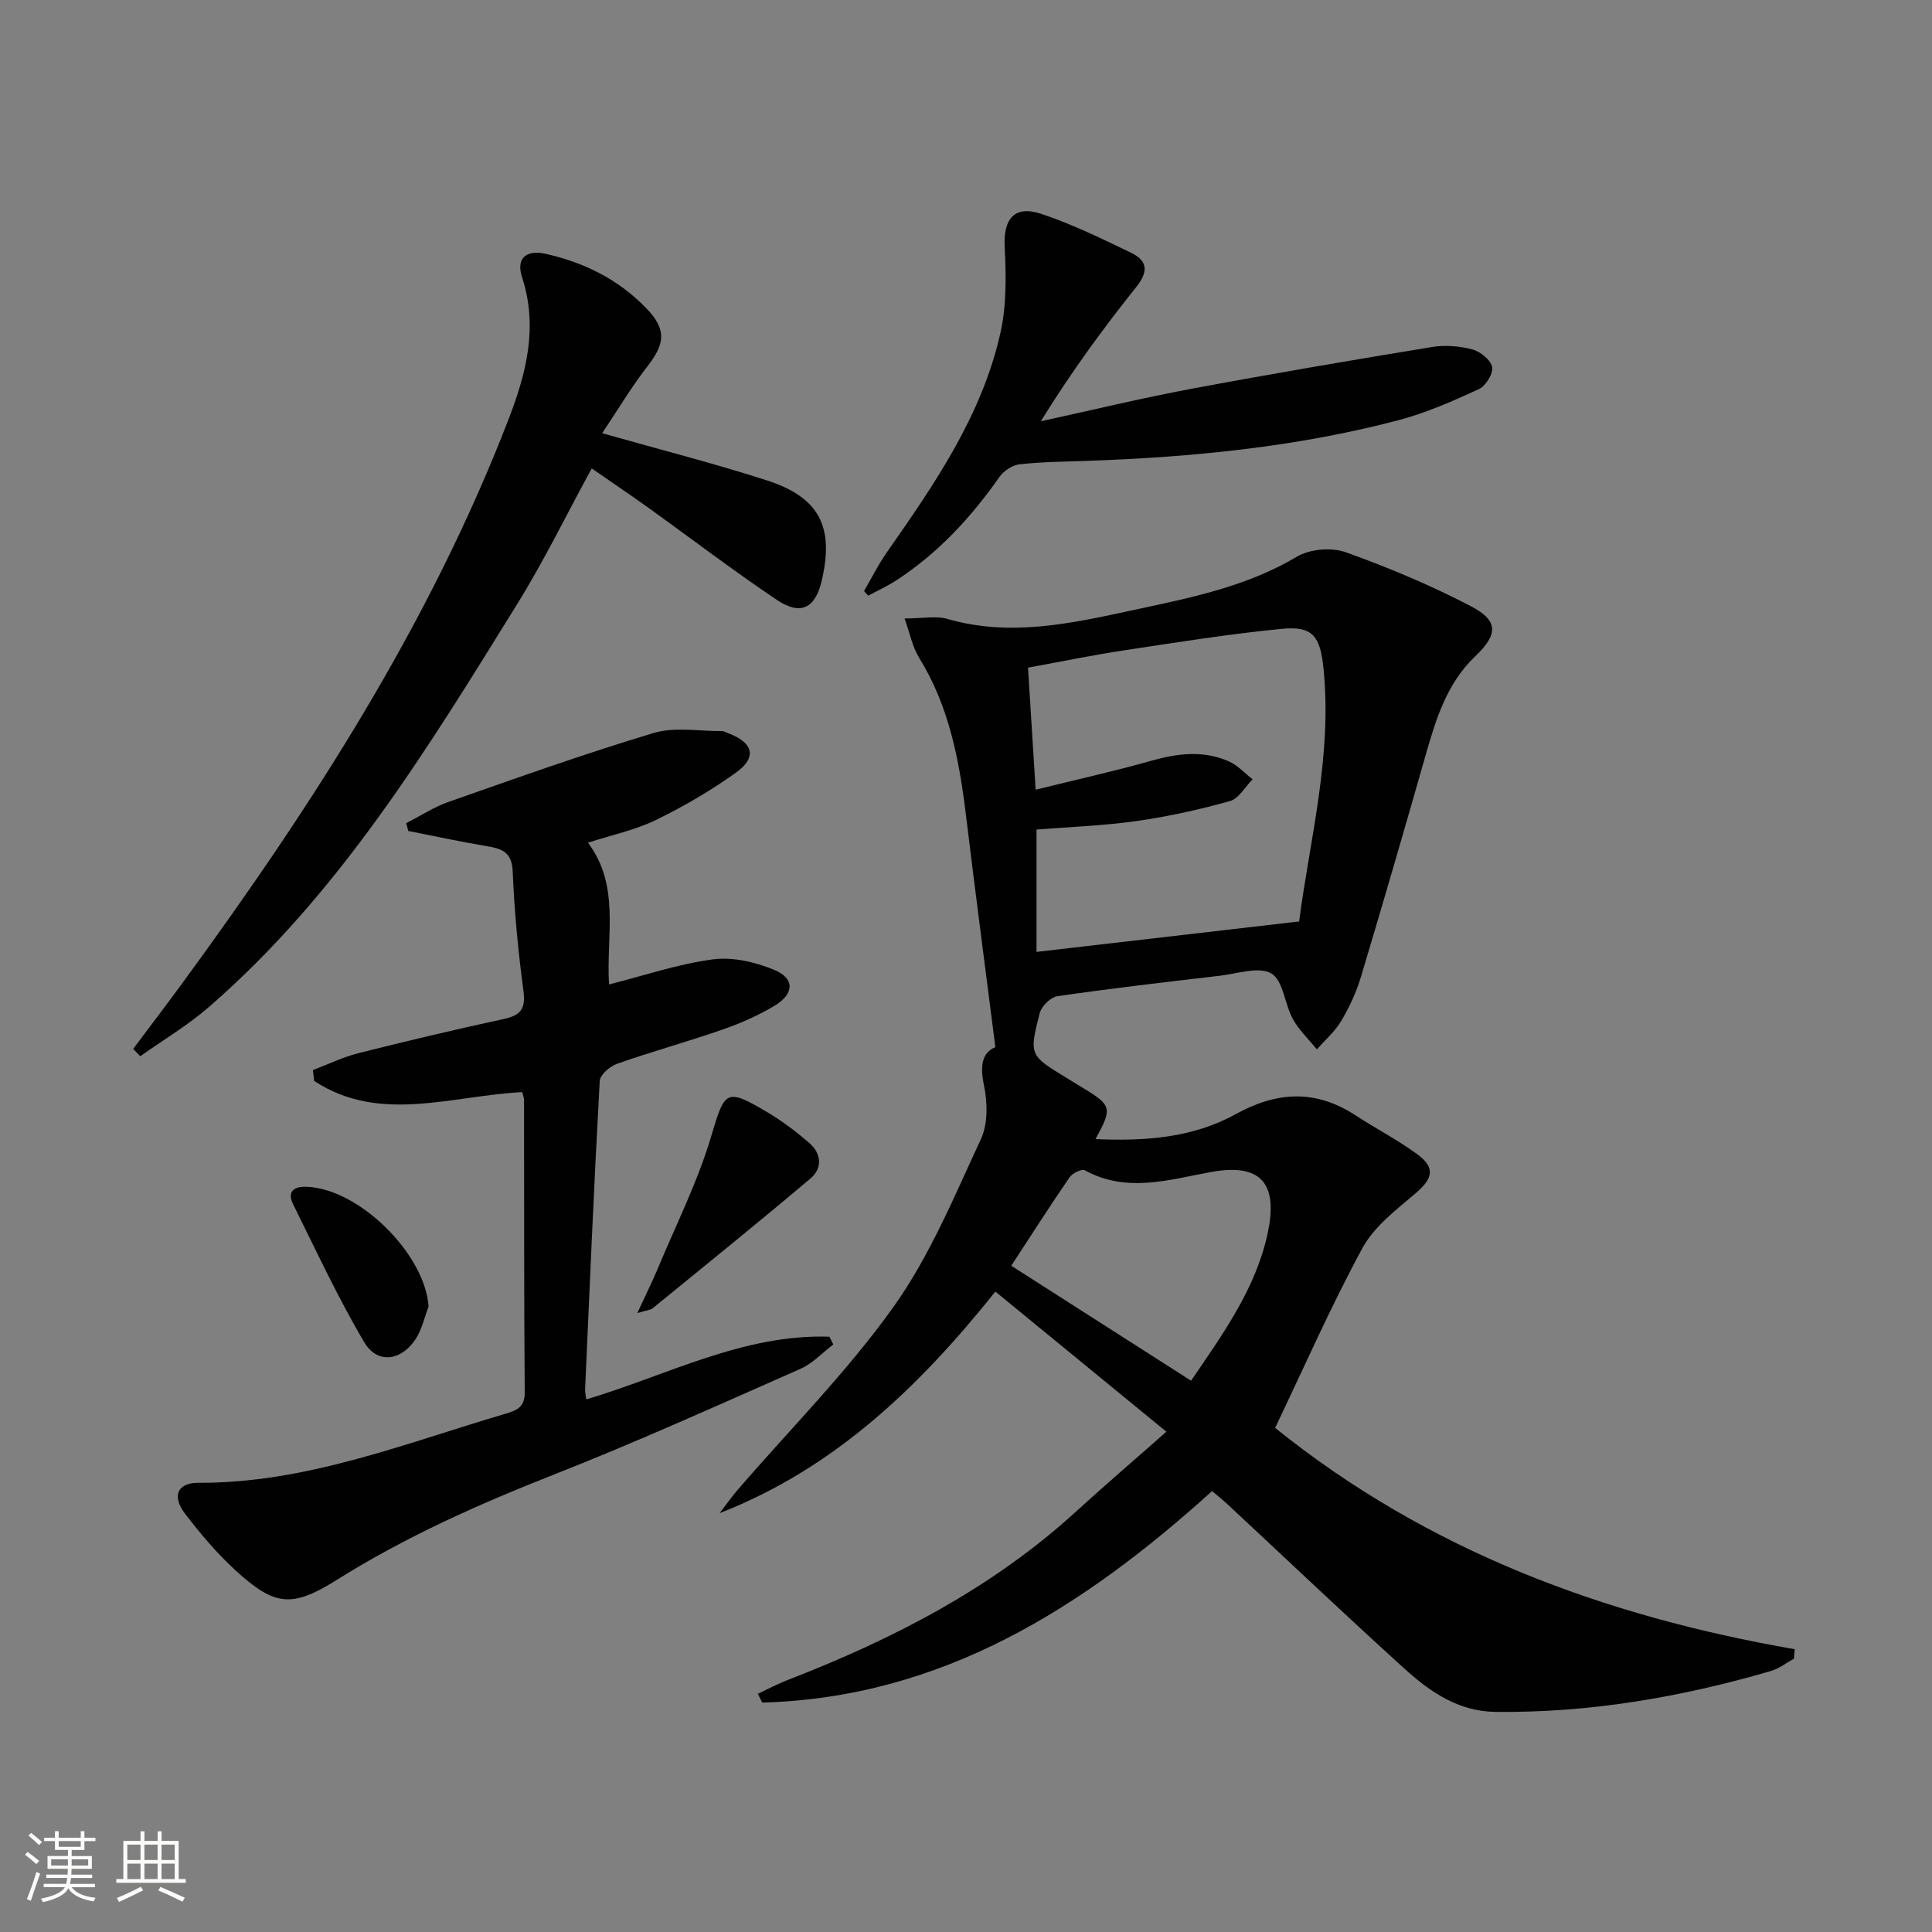
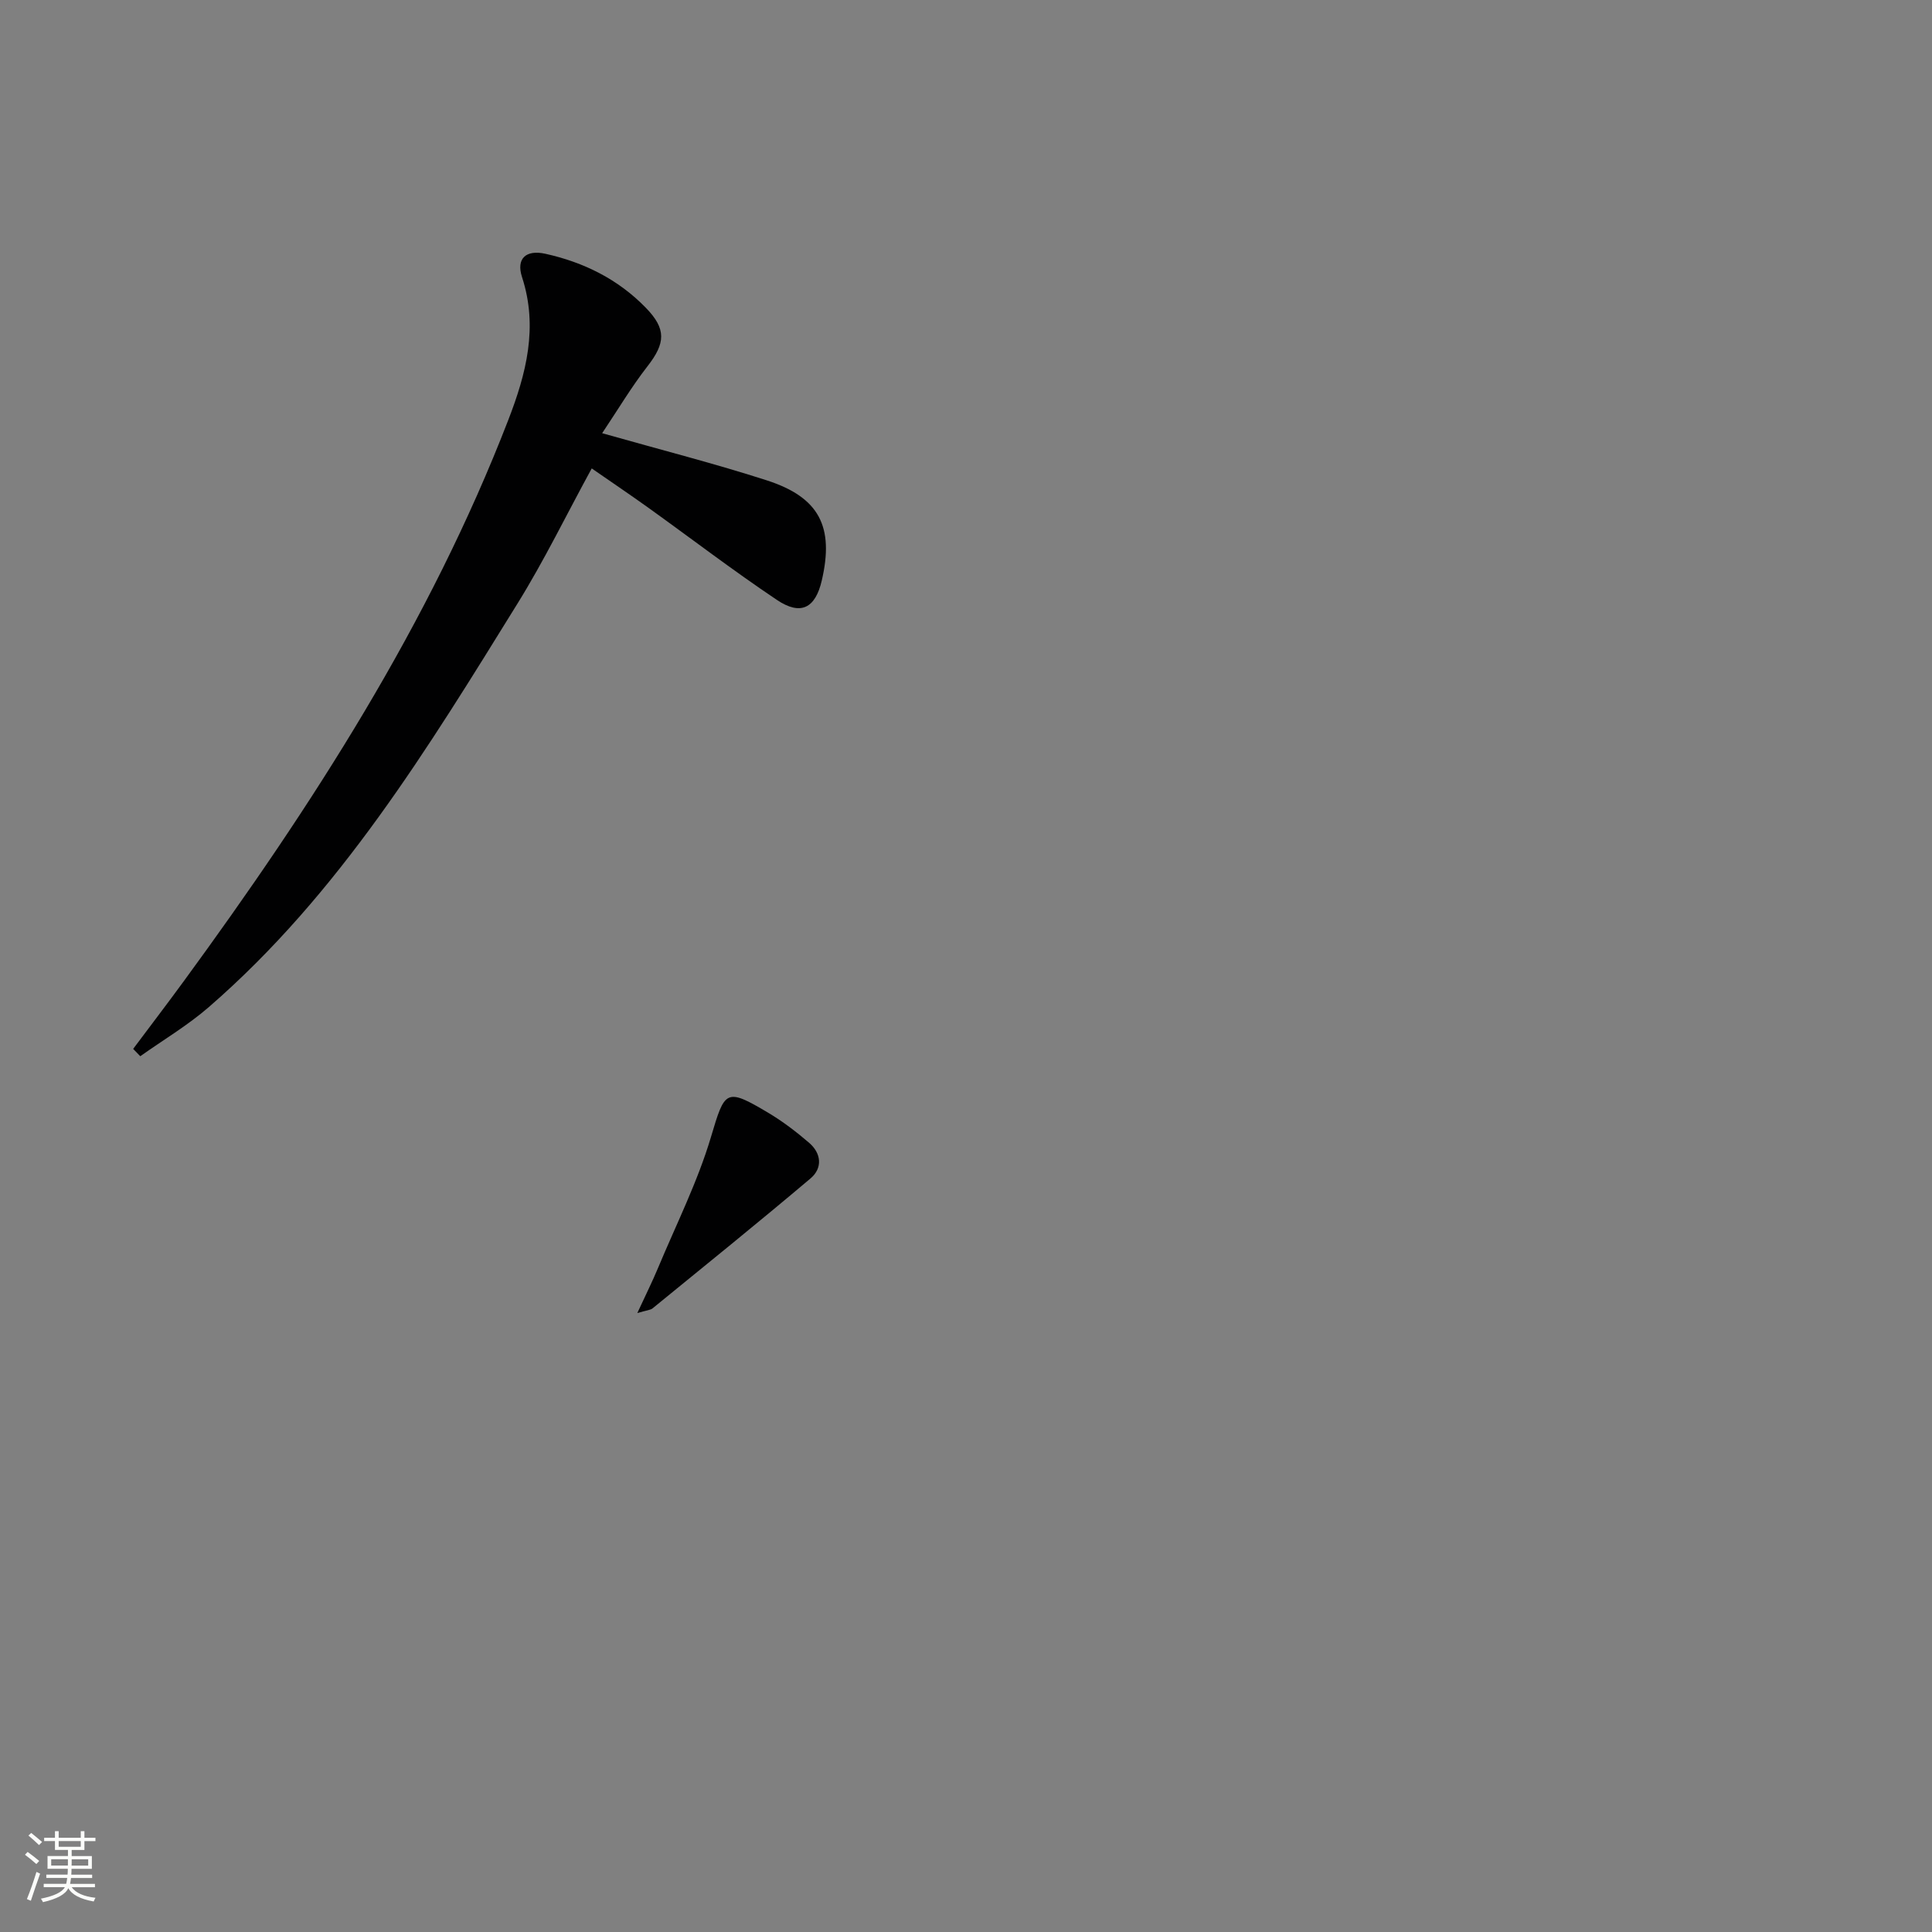
<svg xmlns="http://www.w3.org/2000/svg" enable-background="new 0 0 400 400" viewBox="0 0 400 400">
  <rect x="0" y="0" width="400" height="400" fill="#808080" stroke="none" />
  <path d="m5.17 384 .55-.58c.85.61 1.65 1.24 2.4 1.87l-.59.64c-.83-.73-1.62-1.38-2.36-1.93m1.22 9.53-.82-.34c.71-1.76 1.37-3.64 1.98-5.63.24.13.5.25.76.36-.6 1.67-1.24 3.54-1.92 5.61m-.5-13.5.57-.54c.56.44 1.31 1.06 2.26 1.87l-.64.64c-.68-.66-1.41-1.32-2.19-1.97m3.25.46h2.24v-1.36h.77v1.36h4.57v-1.36h.76v1.36h2.28v.69h-2.28v1.84h-2.64v1.26h4.18v2.64h-4.21c0 .45-.02.86-.05 1.21h4.32v.69h-4.38c-.04.34-.1.75-.19 1.22h5.15v.69h-4.82c.87 1.19 2.51 1.92 4.93 2.19-.17.31-.3.57-.37.76-2.77-.49-4.52-1.41-5.26-2.76-.56 1.26-2.3 2.23-5.24 2.9-.12-.24-.26-.48-.43-.72 2.73-.55 4.38-1.34 4.96-2.38h-4.38v-.69h4.65c.1-.38.17-.79.21-1.22h-4.32v-.69h4.4c.03-.34.05-.75.05-1.21h-4.2v-2.64h4.23v-1.26h-2.69v-1.84h-2.24zm1.46 4.46v1.29h3.45c.01-.4.02-.57.01-.53v-.32-.45h-3.46zm1.55-2.59h4.57v-1.19h-4.57zm6.11 2.59h-3.42v.77c-.01.19-.01.37-.02.53h3.44z" fill="#fbfcfa" />
-   <path d="m32.63 379.16h.82v1.98h3.54v7.89h1.46v.78h-14.37v-.78h1.46v-7.89h3.55v-1.98h.82v1.98h2.73v-1.98zm-3.49 11.48.5.73c-1.61.82-3.28 1.63-5 2.41-.13-.27-.28-.55-.44-.82 1.75-.72 3.4-1.49 4.94-2.32m-2.78-5.55h2.73v-3.18h-2.73zm0 3.95h2.73v-3.2h-2.73zm3.54-3.95h2.73v-3.18h-2.73zm0 3.95h2.73v-3.2h-2.73zm7.89 4.68c-1.84-.92-3.51-1.7-5.02-2.32l.45-.73c1.89.8 3.57 1.55 5.04 2.23zm-1.62-11.81h-2.73v3.18h2.73zm-2.73 7.13h2.73v-3.2h-2.73z" fill="#fbfcfa" />
  <g fill="#010102">
-     <path d="m264 295.63c31.57 25.41 68.09 38.97 107.57 45.82-.05.65-.1 1.31-.15 1.96-1.59.87-3.09 2.06-4.79 2.56-18.59 5.42-37.52 8.67-56.96 8.46-7.74-.08-13.62-4.17-18.93-8.99-12.34-11.17-24.4-22.65-36.59-33.99-.96-.89-1.98-1.7-3.2-2.74-26.76 24.2-55.96 42.76-93.13 43.79-.31-.6-.61-1.21-.92-1.81 2.04-.96 4.04-2.03 6.14-2.85 21.87-8.46 42.46-19.06 59.92-35.05 5.76-5.27 11.7-10.34 18.53-16.37-12.93-10.59-24.04-19.7-35.41-29.01-15.9 19.88-33.38 36.6-57.09 45.88 1.22-1.59 2.37-3.24 3.67-4.76 10.86-12.59 22.7-24.47 32.32-37.94 7.52-10.54 12.59-22.9 18.11-34.75 1.47-3.17 1.37-7.58.63-11.13-.84-4.02-.44-6.74 2.36-7.91-2.09-16.4-4.17-32.17-6.08-47.96-1.39-11.46-3.5-22.63-9.71-32.67-1.38-2.23-1.89-5.01-3.01-8.12 3.7 0 6.49-.6 8.9.1 13.05 3.77 25.73.9 38.4-1.83 11.66-2.51 23.37-4.79 33.92-11.06 2.67-1.59 7.16-1.98 10.1-.93 8.87 3.16 17.62 6.85 25.97 11.2 5.73 2.99 5.58 5.86.86 10.35-5.94 5.66-8.17 13.12-10.33 20.68-4.36 15.3-8.8 30.58-13.37 45.81-.95 3.16-2.4 6.24-4.09 9.08-1.29 2.16-3.31 3.89-5 5.81-1.68-2.08-3.7-3.98-4.97-6.29-1.71-3.11-2-8-4.46-9.43-2.6-1.5-7.05.06-10.67.48-11.22 1.31-22.44 2.61-33.61 4.23-1.41.2-3.31 2.08-3.67 3.51-2.23 8.72-2.1 8.75 5.62 13.44 1.14.69 2.26 1.41 3.4 2.09 5.89 3.56 6.06 4.14 2.53 10.55 10.26.46 20.16-.27 29.02-5.16 8.59-4.75 16.58-5.14 24.84.25 4.18 2.73 8.63 5.04 12.66 7.97 3.93 2.85 3.39 5.08-.33 8.23-3.99 3.39-8.52 6.84-10.93 11.28-6.54 12.08-12.08 24.69-18.07 37.22zm-49.58-132.13c8.31-2.06 16.21-3.8 23.97-6 5.44-1.54 10.77-2.19 16.02.13 1.83.81 3.3 2.45 4.93 3.72-1.56 1.56-2.87 4-4.71 4.51-6.35 1.77-12.83 3.21-19.35 4.13-6.86.97-13.83 1.21-20.68 1.76v25.33c18.21-2.11 36.07-4.18 54.37-6.3 2.18-16.84 6.9-34.3 5.04-52.45-.67-6.53-2.18-8.76-8.57-8.14-10.89 1.06-21.72 2.79-32.55 4.43-6.63 1-13.2 2.36-20.05 3.61.54 8.61 1.03 16.53 1.58 25.27zm-5.05 98.56c12.92 8.26 24.91 15.92 37.23 23.8 6.73-9.87 13.46-19.19 15.88-30.64 1.99-9.42-.7-14.56-11.63-12.59-8.58 1.55-17.53 4.47-26.24-.33-.63-.35-2.57.59-3.16 1.44-4.01 5.84-7.83 11.81-12.08 18.32z" />
-     <path d="m108.11 226.11c-14.75.76-29.55 6.58-43.07-2.32-.08-.75-.16-1.5-.25-2.25 3.16-1.19 6.25-2.7 9.51-3.52 9.98-2.51 19.99-4.88 30.05-7.06 3.44-.75 4.52-2.1 4.03-5.77-1.1-8.22-1.89-16.5-2.23-24.78-.17-4.18-2.45-4.74-5.62-5.27-5.36-.89-10.67-2.06-16-3.1-.14-.54-.28-1.08-.42-1.62 2.91-1.48 5.69-3.32 8.74-4.39 14.09-4.94 28.17-9.98 42.47-14.27 4.36-1.31 9.4-.36 14.12-.4.47 0 .94.31 1.41.48 5.14 1.94 5.93 4.97 1.49 8.15-5.22 3.73-10.84 7.01-16.61 9.81-4.29 2.08-9.1 3.08-14 4.67 6.72 8.93 3.76 19.14 4.36 29.35 7.15-1.81 14.22-4.22 21.49-5.19 4.11-.55 8.82.55 12.74 2.18 4.24 1.76 4.15 4.93.09 7.39-3.37 2.04-7.08 3.66-10.82 4.96-7.21 2.51-14.59 4.54-21.8 7.07-1.49.52-3.55 2.28-3.62 3.56-1.18 21.25-2.08 42.52-3.03 63.79-.03.62.14 1.26.24 2.15 16.76-4.99 32.48-13.57 50.34-12.98.27.53.54 1.07.81 1.6-2.26 1.72-4.29 3.95-6.82 5.06-17 7.5-33.95 15.16-51.24 21.97-15.51 6.11-30.6 12.84-44.74 21.72-9.25 5.81-12.84 5.44-20.84-1.85-3.91-3.56-7.38-7.68-10.6-11.88-2.75-3.6-1.57-6.39 2.75-6.37 22.25.1 42.59-8.09 63.41-14.24 2.26-.67 4.22-1.22 4.19-4.48-.16-20.16-.11-40.32-.14-60.48.02-.49-.21-.96-.39-1.69z" />
    <path d="m124.67 89.69c12.42 3.52 23.36 6.3 34.08 9.76 10.9 3.52 13.98 9.62 11.39 20.74-1.33 5.73-4.34 7.34-9.3 4.01-9.1-6.1-17.81-12.77-26.72-19.16-3.62-2.59-7.31-5.08-11.61-8.06-5.28 9.67-9.85 19.08-15.33 27.92-18.56 29.96-36.9 60.15-63.95 83.61-4.38 3.8-9.44 6.8-14.19 10.17-.49-.51-.98-1.01-1.47-1.52 3.51-4.69 7.06-9.34 10.52-14.07 26.55-36.3 50.83-73.93 67.15-116.15 3.7-9.57 6.22-19.2 2.84-29.57-1.26-3.88.85-5.71 4.83-4.83 7.95 1.76 15.04 5.26 20.78 11.16 4.31 4.42 4.11 7.34.33 12.18-3.29 4.23-6.04 8.87-9.35 13.81z" />
-     <path d="m178.89 122.37c1.54-2.63 2.89-5.39 4.63-7.88 9.92-14.2 19.82-28.47 23.64-45.72 1.26-5.7 1.14-11.82.85-17.7-.29-5.75 2.02-8.64 7.55-6.8 6.4 2.13 12.54 5.14 18.65 8.08 3.4 1.64 3.59 3.89 1.02 7.1-7.02 8.78-13.64 17.88-19.74 27.77 10.33-2.25 20.61-4.74 31-6.69 16.61-3.11 33.27-5.94 49.94-8.68 2.72-.45 5.72-.22 8.39.49 1.66.44 3.83 2.18 4.11 3.65.26 1.35-1.33 3.93-2.75 4.58-5.4 2.48-10.92 4.92-16.65 6.43-21.12 5.56-42.74 7.65-64.52 8.42-4.65.16-9.31.2-13.92.71-1.48.16-3.27 1.34-4.15 2.6-5.89 8.4-12.73 15.8-21.36 21.42-1.85 1.21-3.89 2.13-5.84 3.18-.28-.33-.56-.65-.85-.96z" />
    <path d="m131.95 271.85c1.73-3.75 3.1-6.48 4.27-9.29 3.76-9.01 8.19-17.82 10.97-27.13 2.89-9.69 3.01-10.32 11.9-5.02 2.97 1.77 5.77 3.91 8.4 6.17 2.58 2.2 2.86 5.26.31 7.41-10.78 9.11-21.76 17.97-32.69 26.89-.44.36-1.16.38-3.16.97z" />
-     <path d="m88.73 270.53c-.88 2.27-1.4 4.78-2.71 6.76-3 4.51-7.92 5.15-10.59.63-5.46-9.22-9.98-19-14.75-28.61-1.28-2.58.13-3.69 2.76-3.6 10.91.36 24.6 13.97 25.29 24.82z" />
  </g>
</svg>